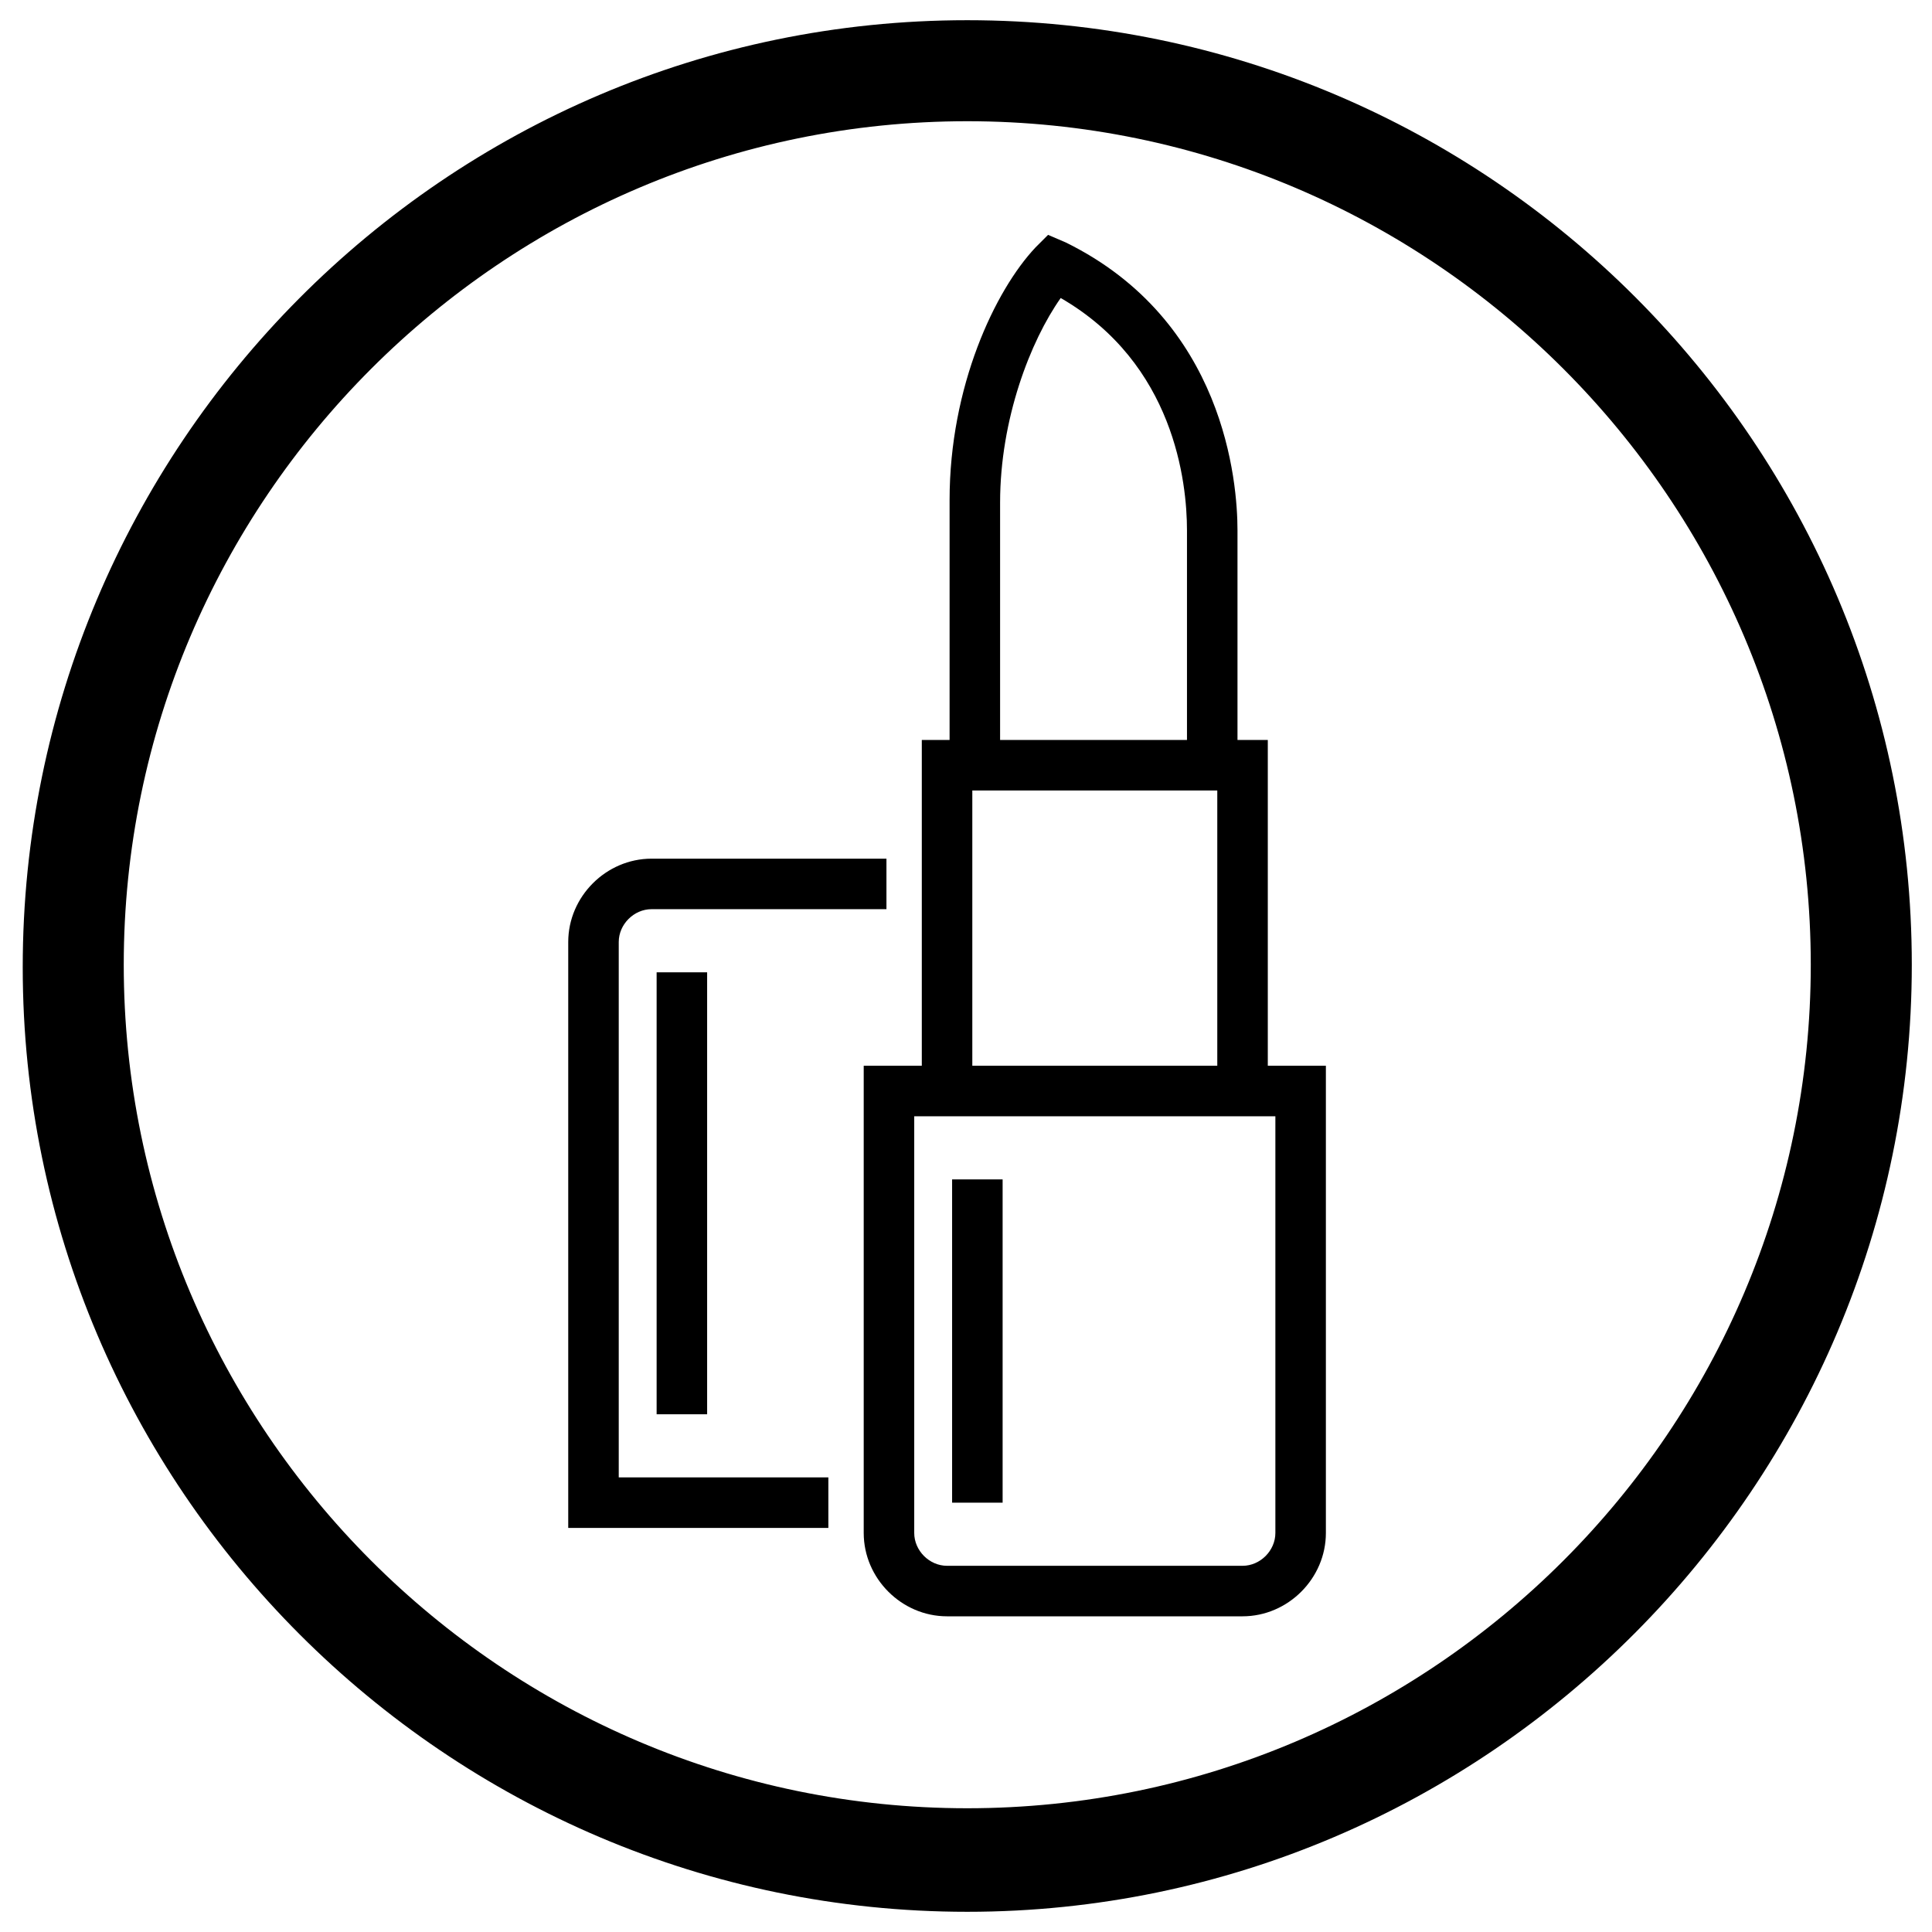
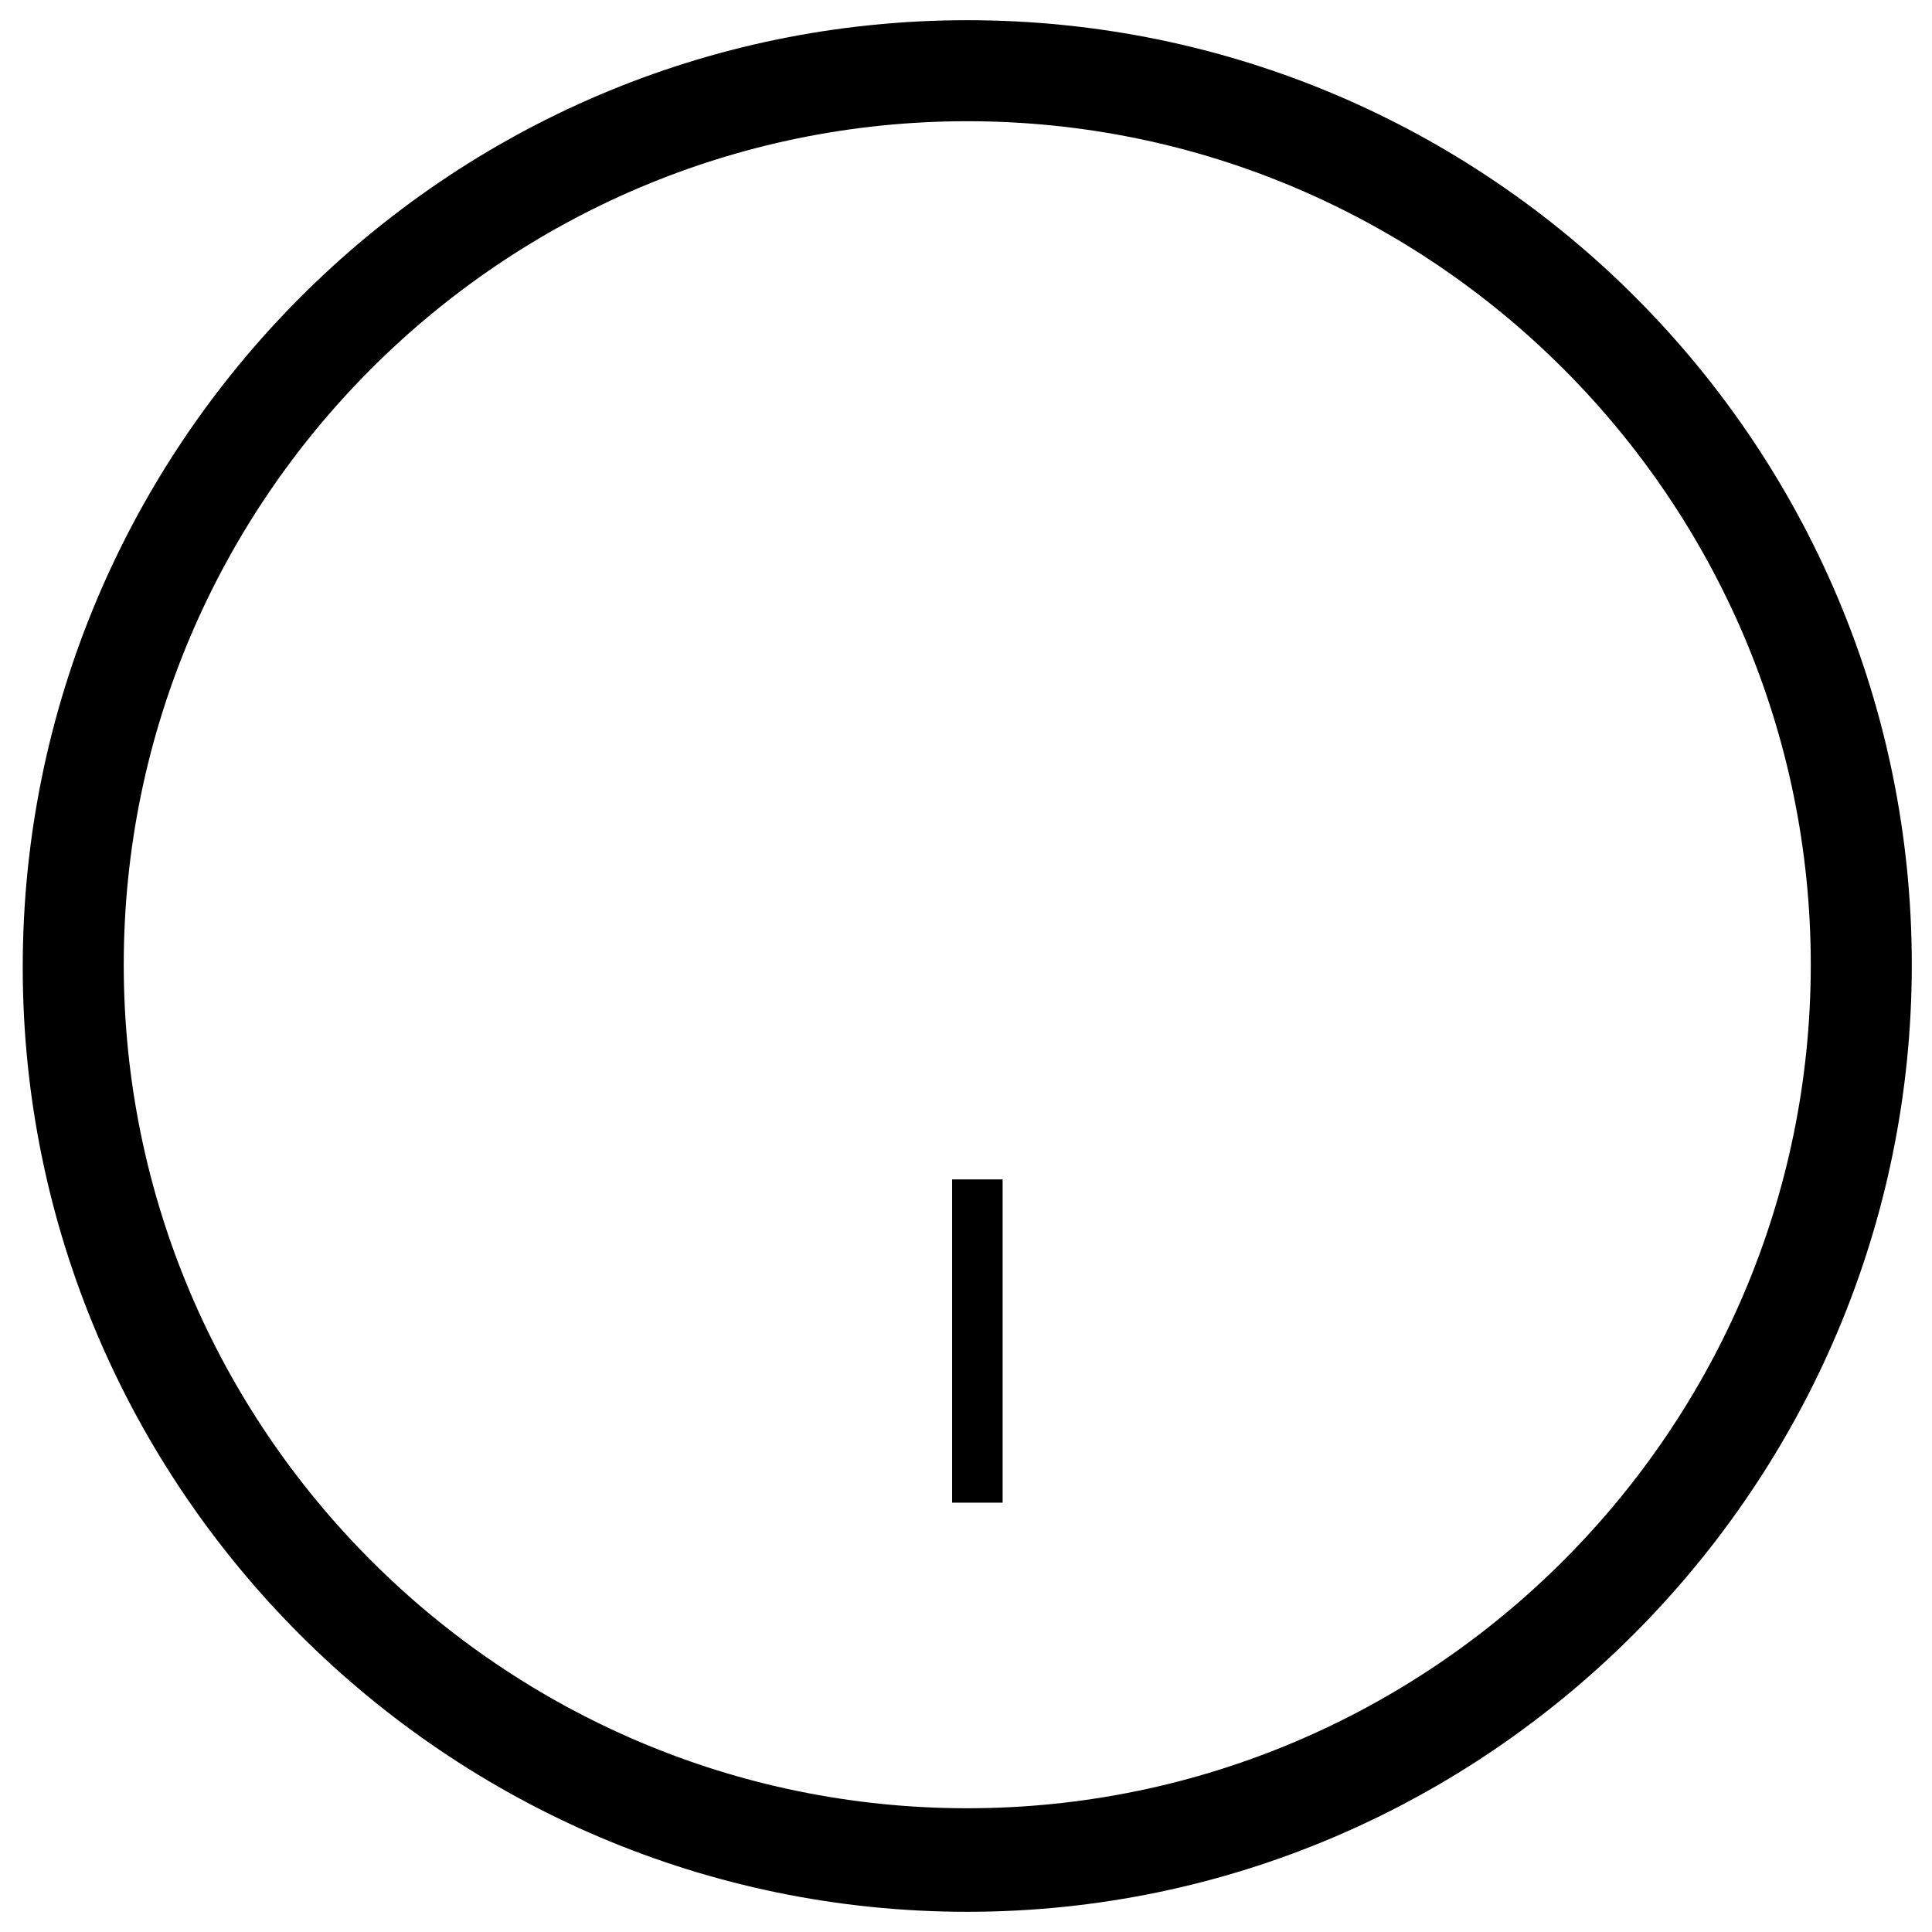
<svg xmlns="http://www.w3.org/2000/svg" version="1.1" viewBox="0 0 76.5 76.5" xml:space="preserve">
  <g>
    <path class="st0" d="M38.3,75.7c-20.6,0-37.4-16.8-37.4-37.4S17.6,0.8,38.3,0.8s37.4,16.8,37.4,37.4S58.9,75.7,38.3,75.7z M38.3,4.8c-18.4,0-33.4,15-33.4,33.4s15,33.4,33.4,33.4c18.4,0,33.4-15,33.4-33.4S56.7,4.8,38.3,4.8z" />
    <g>
-       <polygon class="st0" points="50.2,43.2 48.2,43.2 48.2,31.3 38.5,31.3 38.5,43.2 36.5,43.2 36.5,29.3 50.2,29.3 " />
-       <path class="st0" d="M49.2,64H37.5c-1.8,0-3.3-1.5-3.3-3.3V42.2h18.3v18.5C52.5,62.5,51,64,49.2,64z M36.2,44.2v16.5c0,0.7,0.6,1.3,1.3,1.3h11.7c0.7,0,1.3-0.6,1.3-1.3V44.2H36.2z" />
-       <path class="st0" d="M32.9,60.5H22.5V37.3c0-1.8,1.5-3.3,3.3-3.3h9.3v2h-9.3c-0.7,0-1.3,0.6-1.3,1.3v21.2h8.3V60.5z" />
-       <path class="st0" d="M49,30.3h-2V21c0-1.9-0.5-6.6-5-9.2c-1.2,1.7-2.4,4.8-2.4,8.1v10.5h-2V19.8c0-4.5,1.8-8.3,3.4-10l0.5-0.5l0.7,0.3C48.5,12.7,49,19.1,49,21V30.3z" />
-       <rect x="26" y="38.5" class="st0" width="2" height="17.5" />
      <rect x="37.7" y="46.7" class="st0" width="2" height="12.8" />
    </g>
  </g>
</svg>